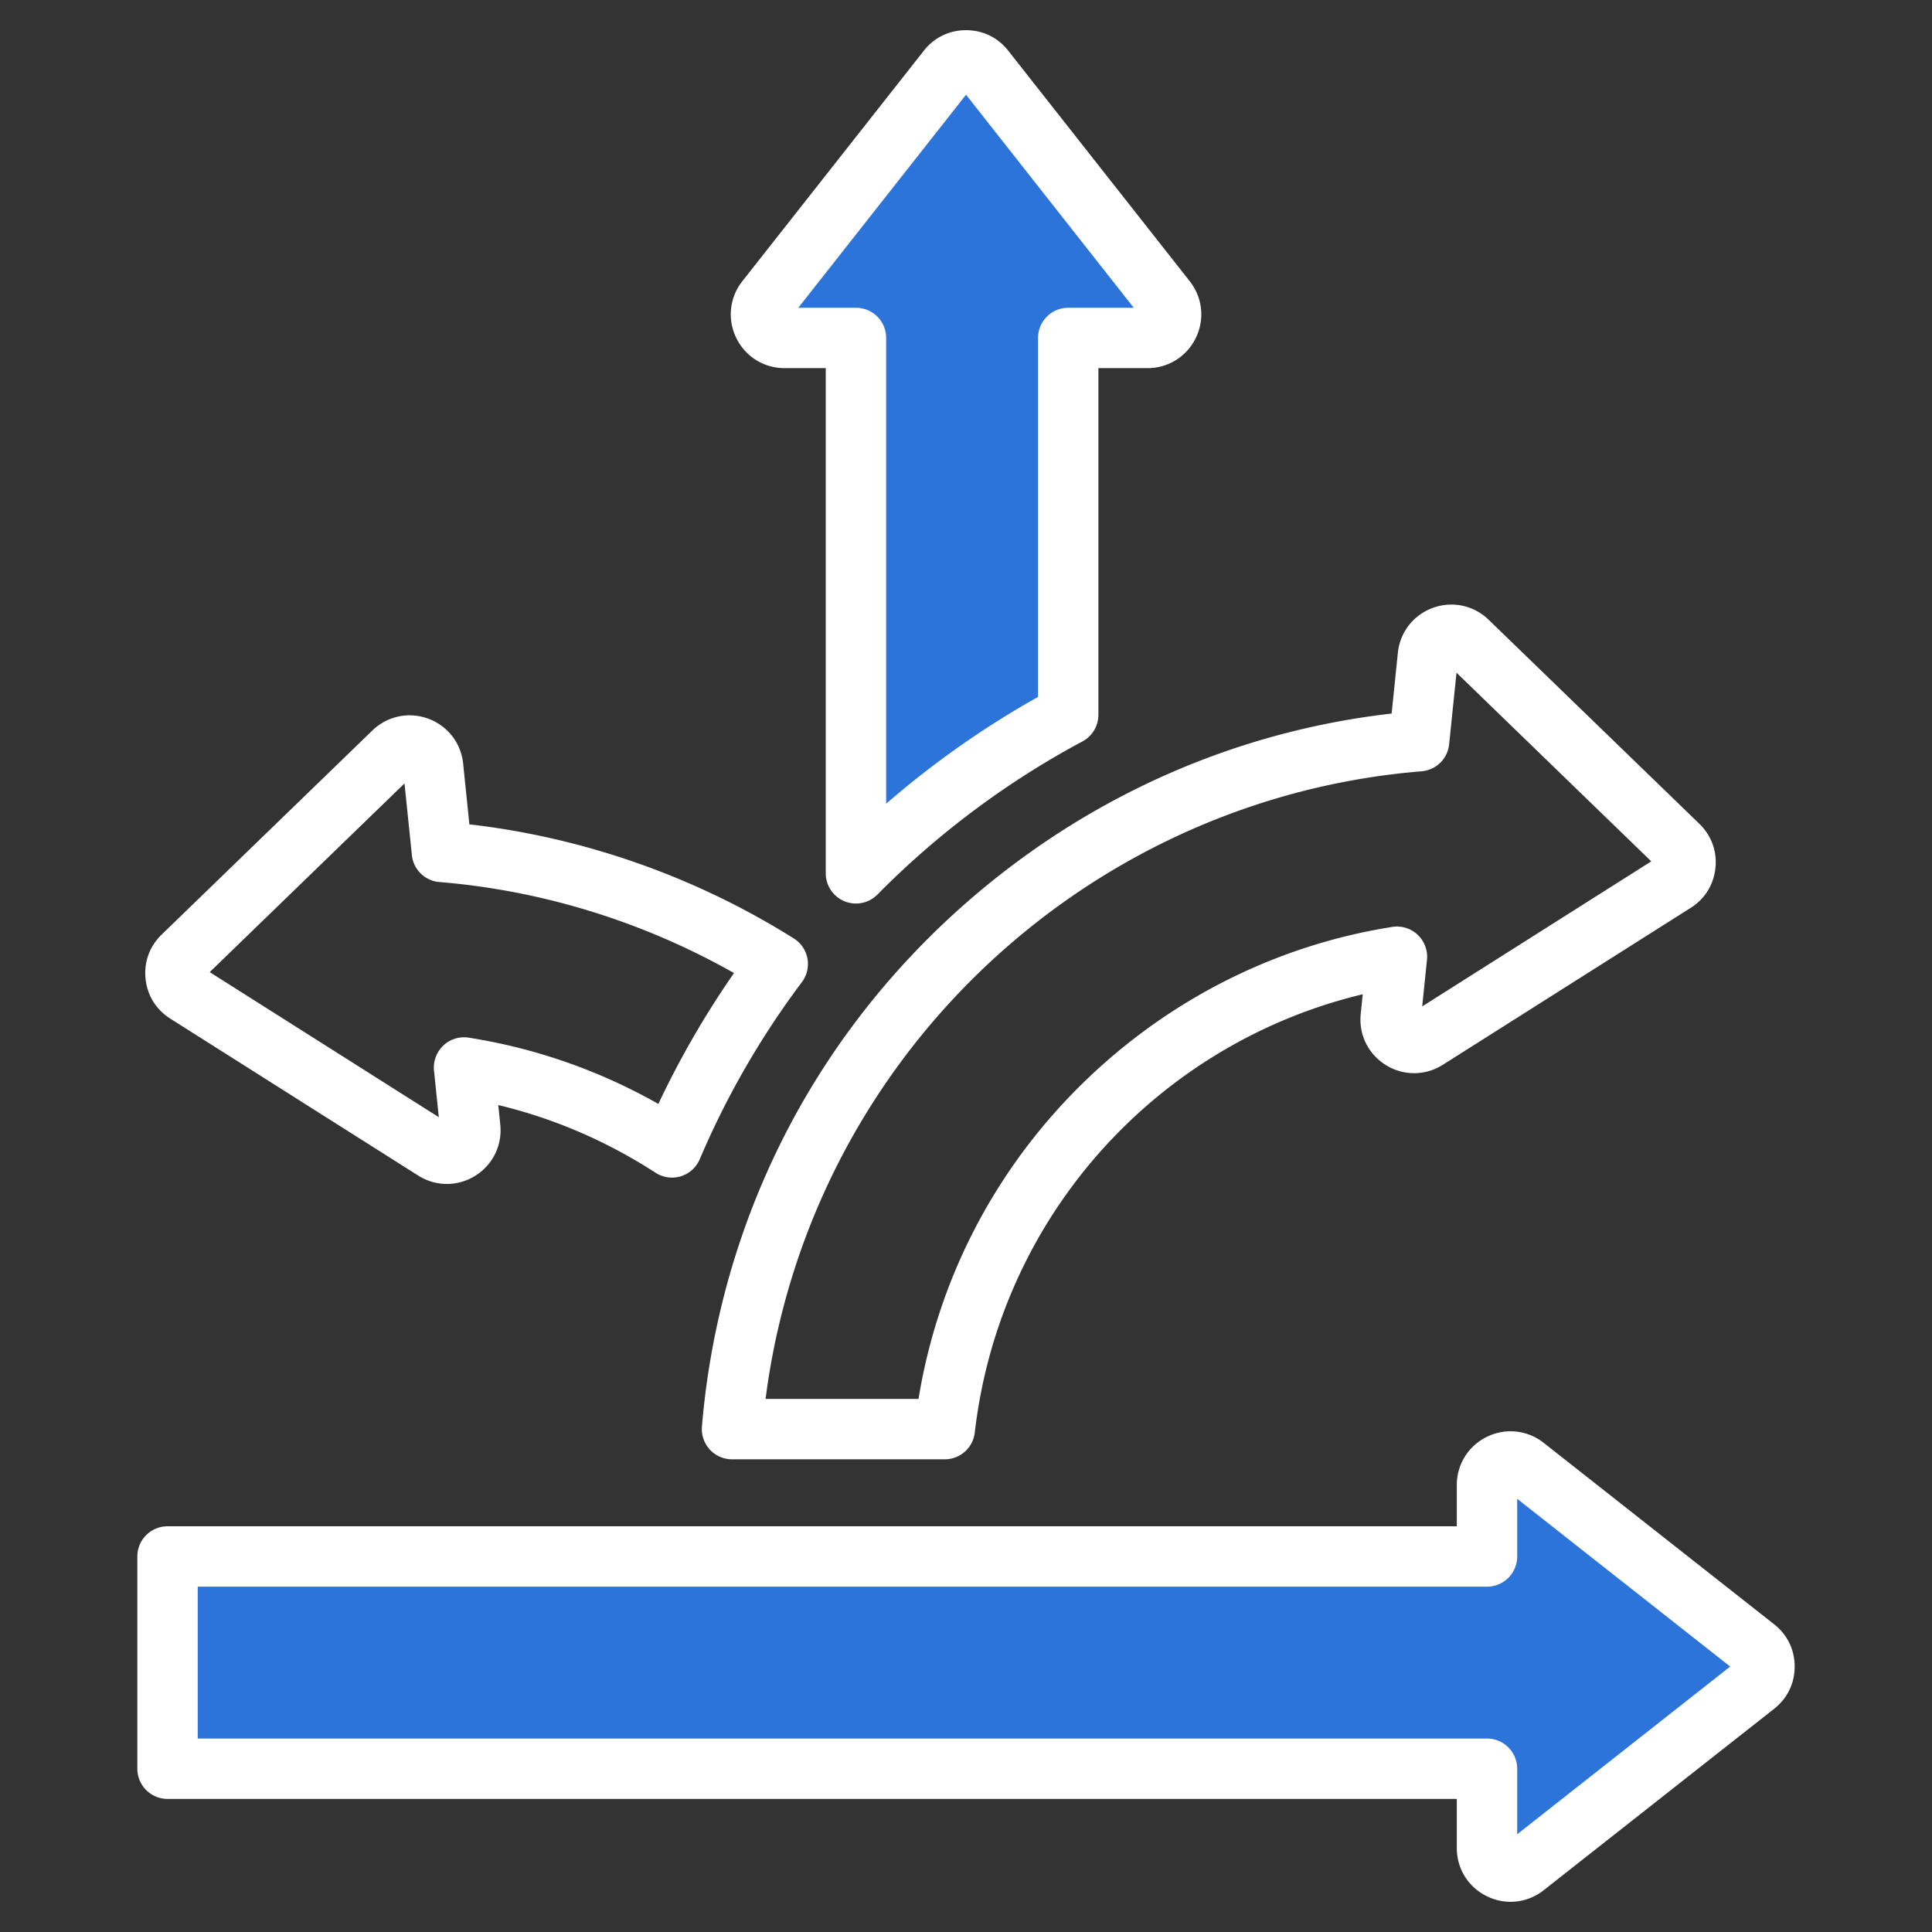
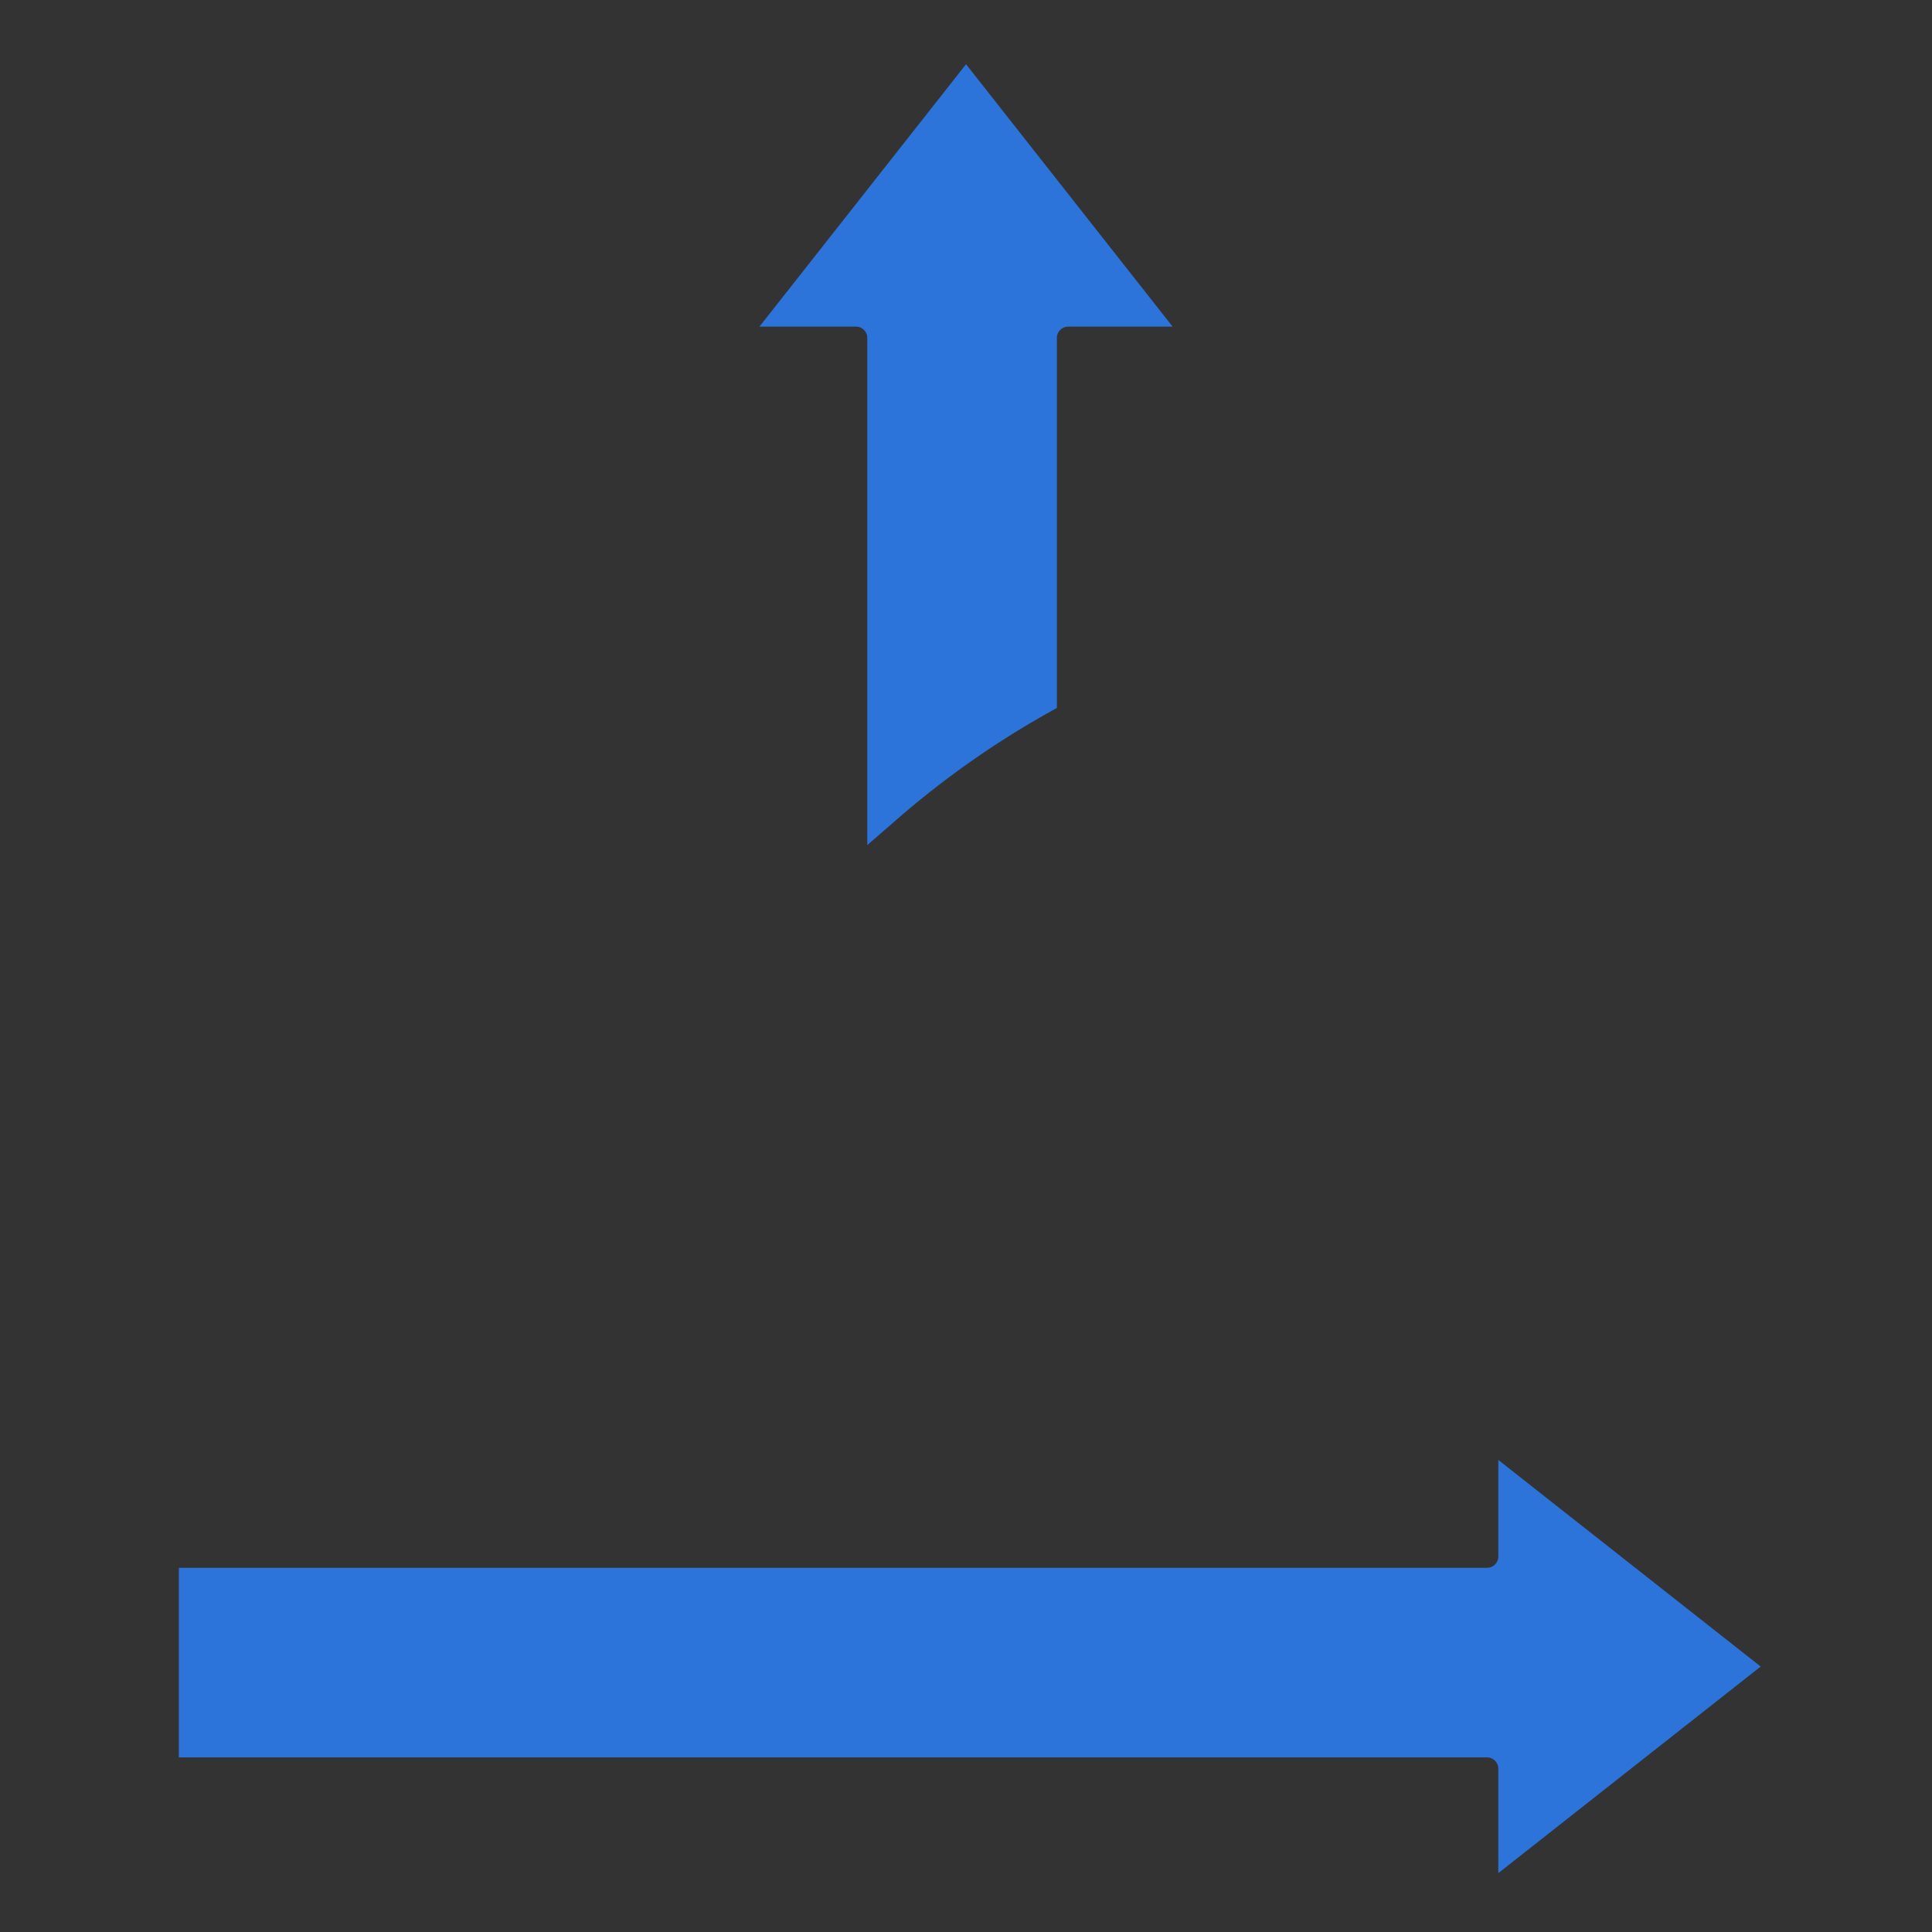
<svg xmlns="http://www.w3.org/2000/svg" version="1.1" width="512" height="512" x="0" y="0" viewBox="0 0 512 512" style="enable-background:new 0 0 512 512" xml:space="preserve" class="">
  <rect x="0" y="0" width="512" height="512" fill="#333333" stroke="none" />
  <g>
    <g fill-rule="evenodd" clip-rule="evenodd">
      <path fill="#2c73da" d="M47.399 415.48h346.668a2.996 2.996 0 0 0 3.002-2.997v-25.584l69.531 54.753-69.531 54.747V468.73a3 3 0 0 0-3.002-3.002H47.399zM229.838 89.562a3 3 0 0 0-3.002-3.002h-25.578l54.752-69.541 54.746 69.541h-27.668a3 3 0 0 0-3.002 3.002v98.053l-2.552 1.433a237.656 237.656 0 0 0-39.419 27.729l-8.277 7.182z" data-original="#9bc9ff" class="" />
-       <path fill="#ffffff" d="m107.197 207.62 1.953 18.969a7.977 7.977 0 0 0 7.296 7.159c27.262 2.231 54.073 10.534 78.073 24.123a239.968 239.968 0 0 0-20.042 34.68c-15.65-8.858-32.511-14.751-50.251-17.561a7.979 7.979 0 0 0-6.75 2.099 8.033 8.033 0 0 0-2.462 6.623l1.271 12.351-60.709-38.441zm-62.079 62.319 65.699 41.59c2.339 1.478 4.97 2.231 7.611 2.231 2.589 0 5.168-.72 7.489-2.151 4.674-2.89 7.22-8.091 6.66-13.561l-.527-5.196c14.737 3.53 28.717 9.55 41.68 17.938a7.987 7.987 0 0 0 6.688.941 8.04 8.04 0 0 0 5.022-4.524 224.228 224.228 0 0 1 27.07-46.937 8.025 8.025 0 0 0 1.469-6.26 7.992 7.992 0 0 0-3.62-5.319c-26.057-16.352-55.649-26.744-85.971-30.232l-1.647-16.097c-.56-5.469-4.123-10.03-9.291-11.923-5.159-1.878-10.821-.668-14.77 3.149L42.825 247.69c-3.187 3.102-4.707 7.249-4.246 11.683.448 4.429 2.778 8.18 6.539 10.566zM256.009 25.102l44.447 56.459h-17.368a8.001 8.001 0 0 0-8.002 8.002v95.126a242.512 242.512 0 0 0-40.249 28.312V89.562a8.001 8.001 0 0 0-8.002-8.002h-15.279zM207.91 97.559h10.925v133.892a8.016 8.016 0 0 0 4.961 7.399c.984.4 2.01.597 3.041.597 2.09 0 4.151-.828 5.691-2.377a226.716 226.716 0 0 1 54.332-40.583 8.005 8.005 0 0 0 4.227-7.06V97.559h13.019c5.502 0 10.402-3.078 12.803-8.016 2.4-4.942 1.779-10.704-1.619-15.02l-48.1-61.091C264.441 9.93 260.469 8 256.011 8c-4.453 0-8.421 1.93-11.183 5.432l-48.1 61.091c-3.398 4.316-4.02 10.077-1.619 15.02 2.399 4.938 7.308 8.016 12.801 8.016zm194.159 388.539V468.73a8.001 8.001 0 0 0-8.002-8.002H52.399V420.48h341.668a7.997 7.997 0 0 0 8.002-7.997V397.2l56.45 44.452zm68.122-55.626-61.095-48.105c-4.312-3.398-10.068-4.015-15.01-1.619-4.947 2.401-8.02 7.31-8.02 12.803v10.929H44.397a8.001 8.001 0 0 0-8.002 8.002v56.247a8.001 8.001 0 0 0 8.002 8.002h341.668v13.019c0 5.497 3.074 10.398 8.02 12.798 2 .97 4.123 1.45 6.232 1.45 3.121 0 6.208-1.04 8.778-3.069l61.095-48.099c3.483-2.749 5.413-6.721 5.413-11.179.001-4.453-1.929-8.421-5.412-11.179zm-93.455-226.071a7.993 7.993 0 0 0 7.3-7.159l1.953-18.969 51.616 49.997-60.709 38.441 1.271-12.351a8.003 8.003 0 0 0-2.457-6.618 7.977 7.977 0 0 0-6.754-2.099c-28.759 4.547-55.518 17.378-77.4 37.09-21.868 19.708-37.41 45.007-44.951 73.15a151.739 151.739 0 0 0-3.186 14.846h-40.531a190.434 190.434 0 0 1 4.989-25.309c20.842-77.796 88.701-134.481 168.859-141.019zm9.63-29.762v.014zM192.419 341.282a210.07 210.07 0 0 0-6.401 36.789 8.05 8.05 0 0 0 2.09 6.081 8.033 8.033 0 0 0 5.888 2.579h56.384a7.992 7.992 0 0 0 7.945-7.093 137.72 137.72 0 0 1 3.733-19.618c12.897-48.137 51.201-85.068 99.08-96.529l-.532 5.21c-.56 5.469 1.991 10.661 6.66 13.551 4.669 2.899 10.459 2.866 15.1-.071l65.703-41.6c3.766-2.382 6.072-6.133 6.543-10.571.47-4.429-1.083-8.571-4.236-11.669l-55.871-54.101c-3.949-3.822-9.607-5.031-14.78-3.149-5.159 1.887-8.717 6.448-9.277 11.918l-1.652 16.088c-40.018 4.57-77.551 20.701-108.898 46.871-33.081 27.631-56.422 64.044-67.479 105.314z" data-original="#57a4ff" class="" />
    </g>
  </g>
</svg>